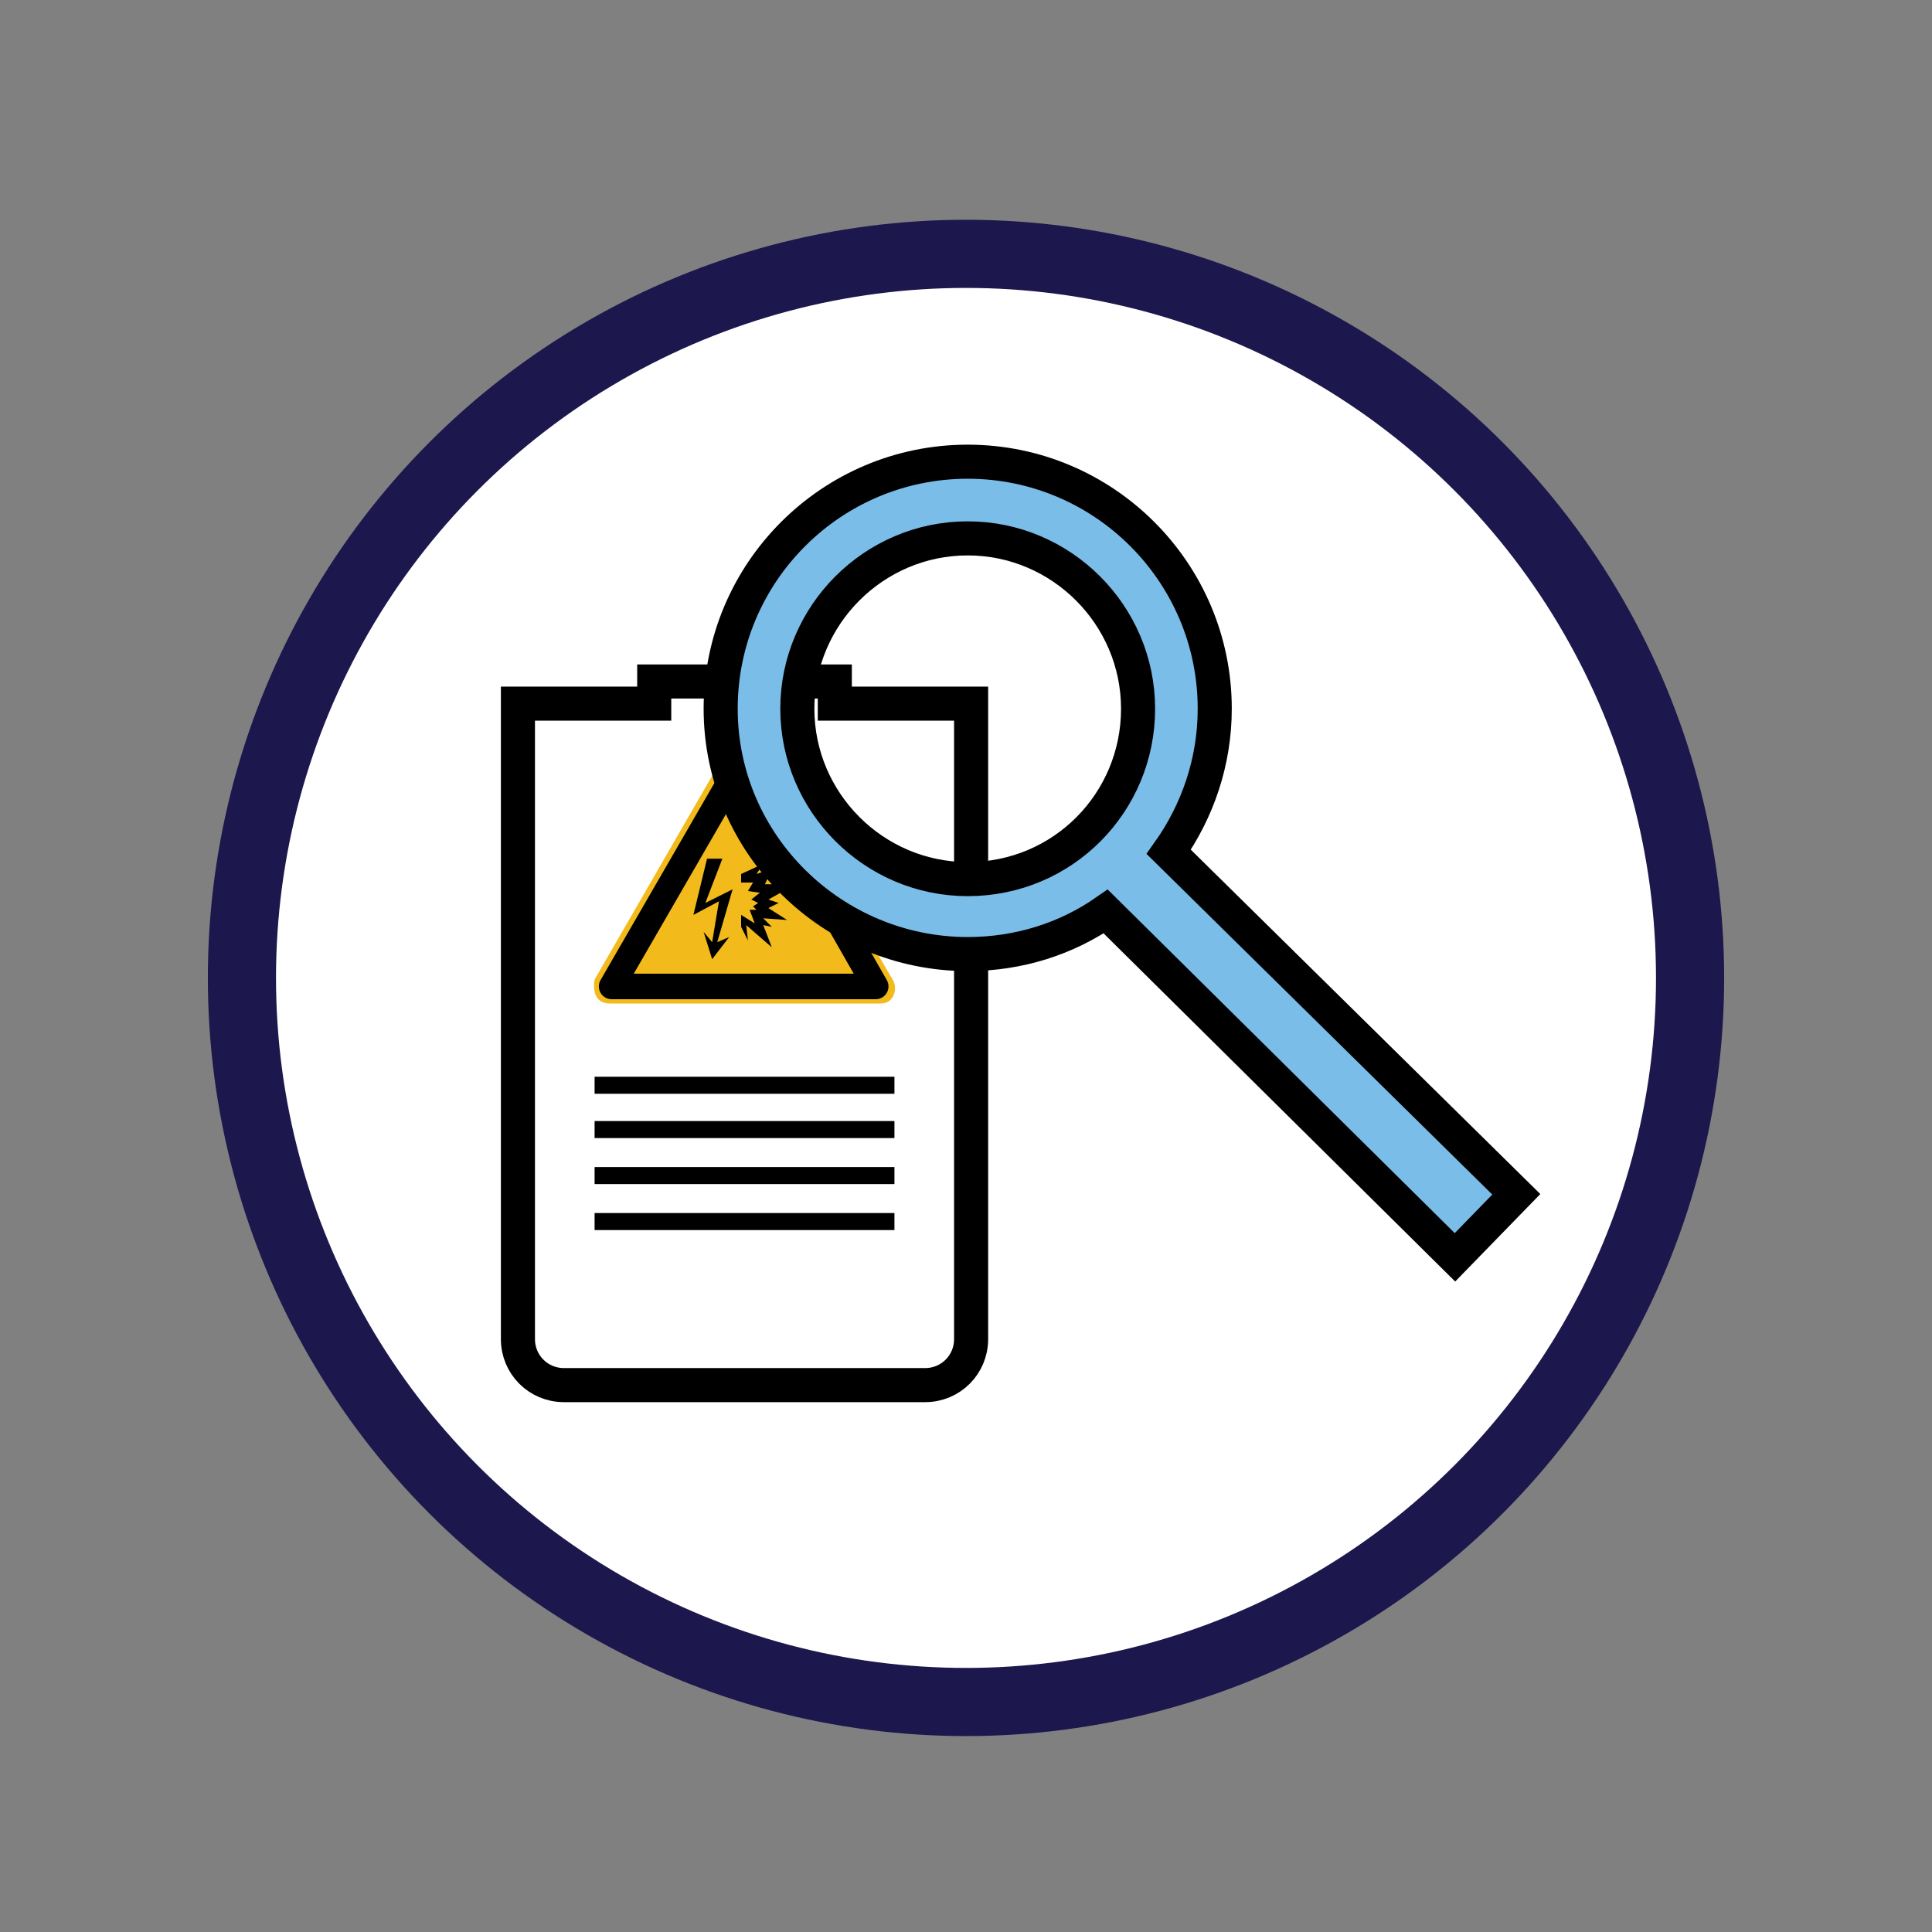
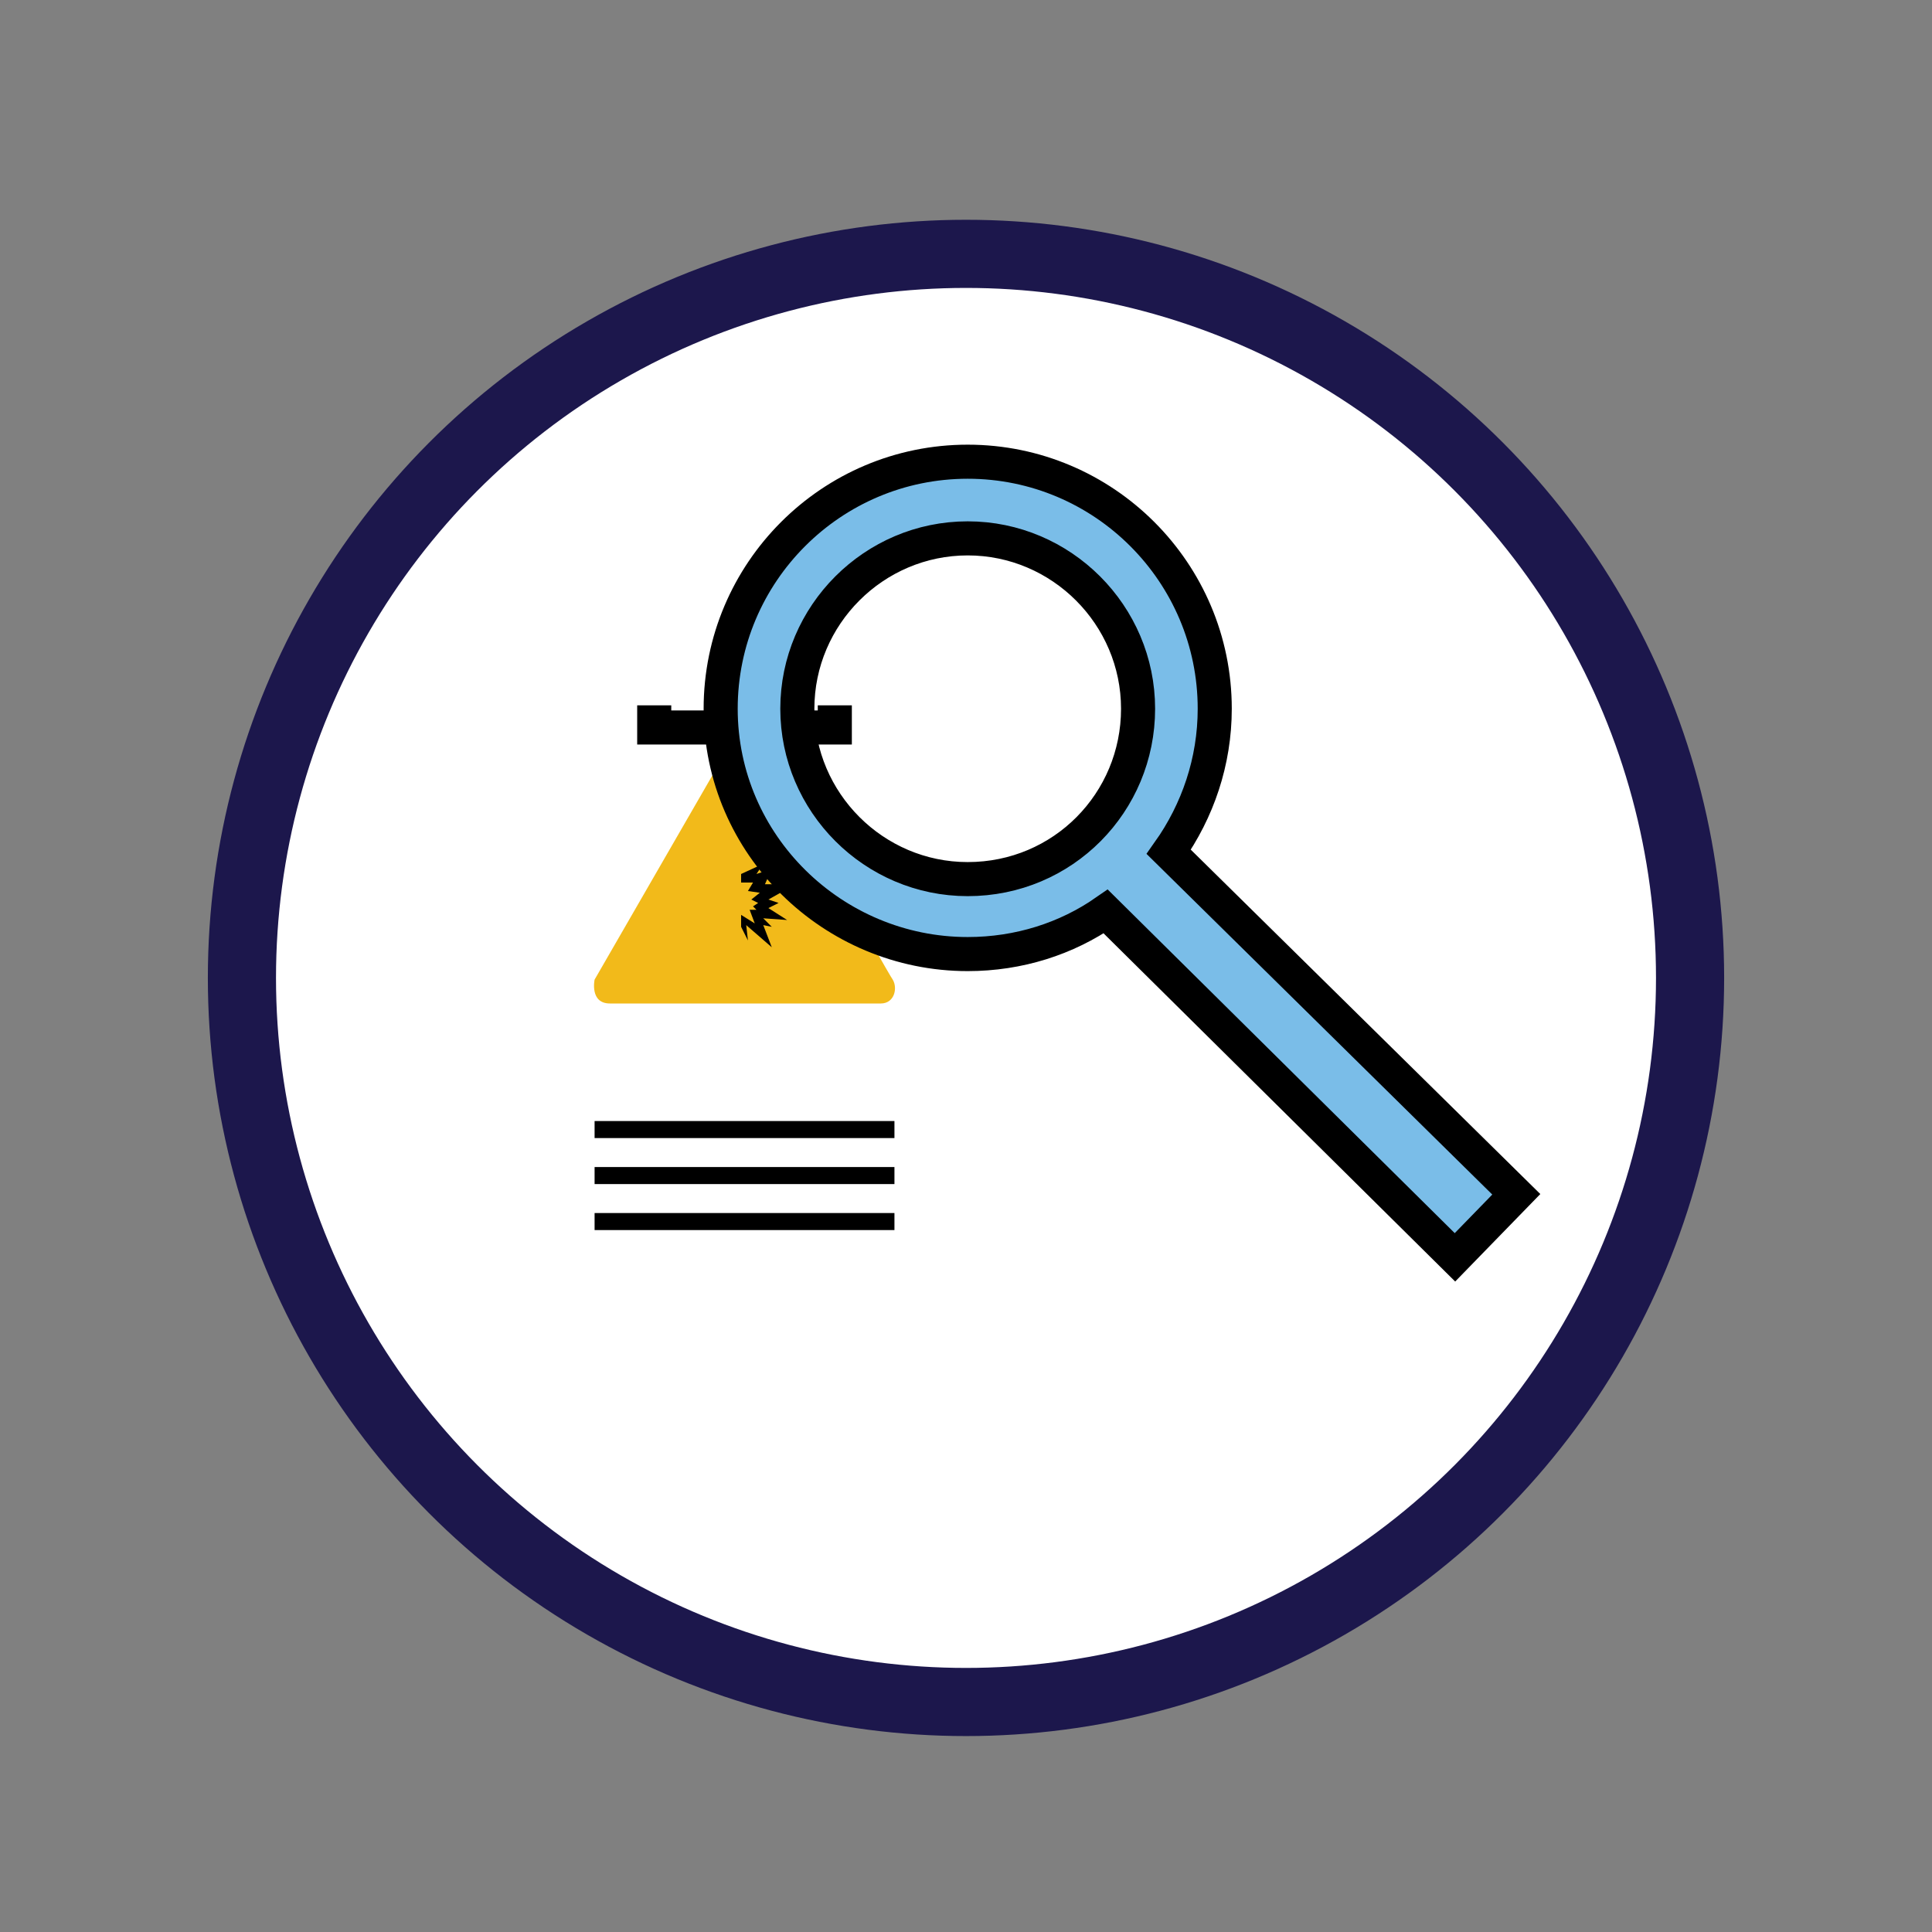
<svg xmlns="http://www.w3.org/2000/svg" version="1.1" x="0px" y="0px" viewBox="0 0 113.4 113.4" enable-background="new 0 0 113.4 113.4" xml:space="preserve">
  <rect x="0" y="0" width="113.4" height="113.4" fill="#808080" stroke="none" />
  <g id="Layer_2">
    <circle fill="#FFFFFF" stroke="#1C174C" stroke-width="4" stroke-miterlimit="10" cx="56.7" cy="57.4" r="42.5" />
  </g>
  <g id="Layer_1">
    <g>
      <polyline fill="#FFFFFF" stroke="#000000" stroke-width="2" stroke-miterlimit="10" points="38.4,41.4 38.4,42.7 49,42.7 49,41.4       " />
-       <path fill="#FFFFFF" stroke="#000000" stroke-width="2" stroke-miterlimit="10" d="M57,78.6c0,1.5-1.2,2.7-2.7,2.7H33.1    c-1.5,0-2.7-1.2-2.7-2.7V41.3h8V40H49v1.3h8v37.4" />
    </g>
    <path fill="#F2BA1A" d="M34.9,57.5c0,0,7.5-13,7.9-13.7s1.3-0.9,1.8,0c0.4,0.6,7.5,13.3,7.8,13.7c0.3,0.5,0.1,1.4-0.7,1.4   c-1.1,0-14.7,0-15.9,0S34.9,57.5,34.9,57.5z" />
-     <polygon fill="#F2BA1A" stroke="#000000" stroke-width="1.5" stroke-linejoin="round" stroke-miterlimit="10" points="35.9,57.9    51.4,57.9 43.7,44.4  " />
    <g>
-       <polygon points="41.5,50.4 40.7,53.7 42.2,52.9 41.8,55.3 41.3,54.7 41.8,56.3 42.8,55 42.1,55.3 43,52.2 41.4,53 42.4,50.4   " />
      <polygon points="43.5,51.3 44.8,50.7 44.4,51.3 45.3,51 44.9,51.9 46.7,51.9 45.1,52.8 45.7,53 45.1,53.3 46.2,54 44.8,53.9     45.3,54.4 44.8,54.3 45.3,55.6 43.8,54.3 43.9,55.2 43.5,54.4 43.5,53.7 44.3,54.2 44,53.4 44.4,53.4 44.2,53.2 44.5,53     44.1,52.8 44.6,52.4 43.9,52.3 44.2,51.8 43.5,51.8   " />
    </g>
-     <line fill="none" stroke="#000000" stroke-miterlimit="10" x1="34.9" y1="63.7" x2="52.5" y2="63.7" />
    <line fill="none" stroke="#000000" stroke-miterlimit="10" x1="34.9" y1="66.3" x2="52.5" y2="66.3" />
    <line fill="none" stroke="#000000" stroke-miterlimit="10" x1="34.9" y1="69" x2="52.5" y2="69" />
    <line fill="none" stroke="#000000" stroke-miterlimit="10" x1="34.9" y1="71.7" x2="52.5" y2="71.7" />
    <path fill="#7ABDE8" stroke="#000000" stroke-width="2" stroke-miterlimit="10" d="M68.6,50c1.7-2.4,2.7-5.3,2.7-8.4   c0-8-6.5-14.5-14.5-14.5s-14.5,6.5-14.5,14.5S48.9,56,56.8,56c3,0,5.8-0.9,8.1-2.5l20.5,20.3l3.6-3.7L68.6,50z M56.8,51.6   c-5.5,0-10-4.5-10-10s4.5-10,10-10s10,4.5,10,10S62.4,51.6,56.8,51.6z" />
    <circle fill="none" stroke="#000000" stroke-miterlimit="10" cx="56.8" cy="41.5" r="10" />
-     <path fill="none" stroke="#000000" stroke-miterlimit="10" d="M89,70.1l-3.6,3.7L64.9,53.5c-2.3,1.6-5.1,2.5-8.1,2.5   c-8,0-14.5-6.5-14.5-14.5s6.5-14.5,14.5-14.5s14.5,6.5,14.5,14.5c0,3.1-1,6.1-2.7,8.4L89,70.1z" />
    <g>
	</g>
    <g>
	</g>
    <g>
	</g>
    <g>
	</g>
    <g>
	</g>
    <g>
	</g>
  </g>
</svg>